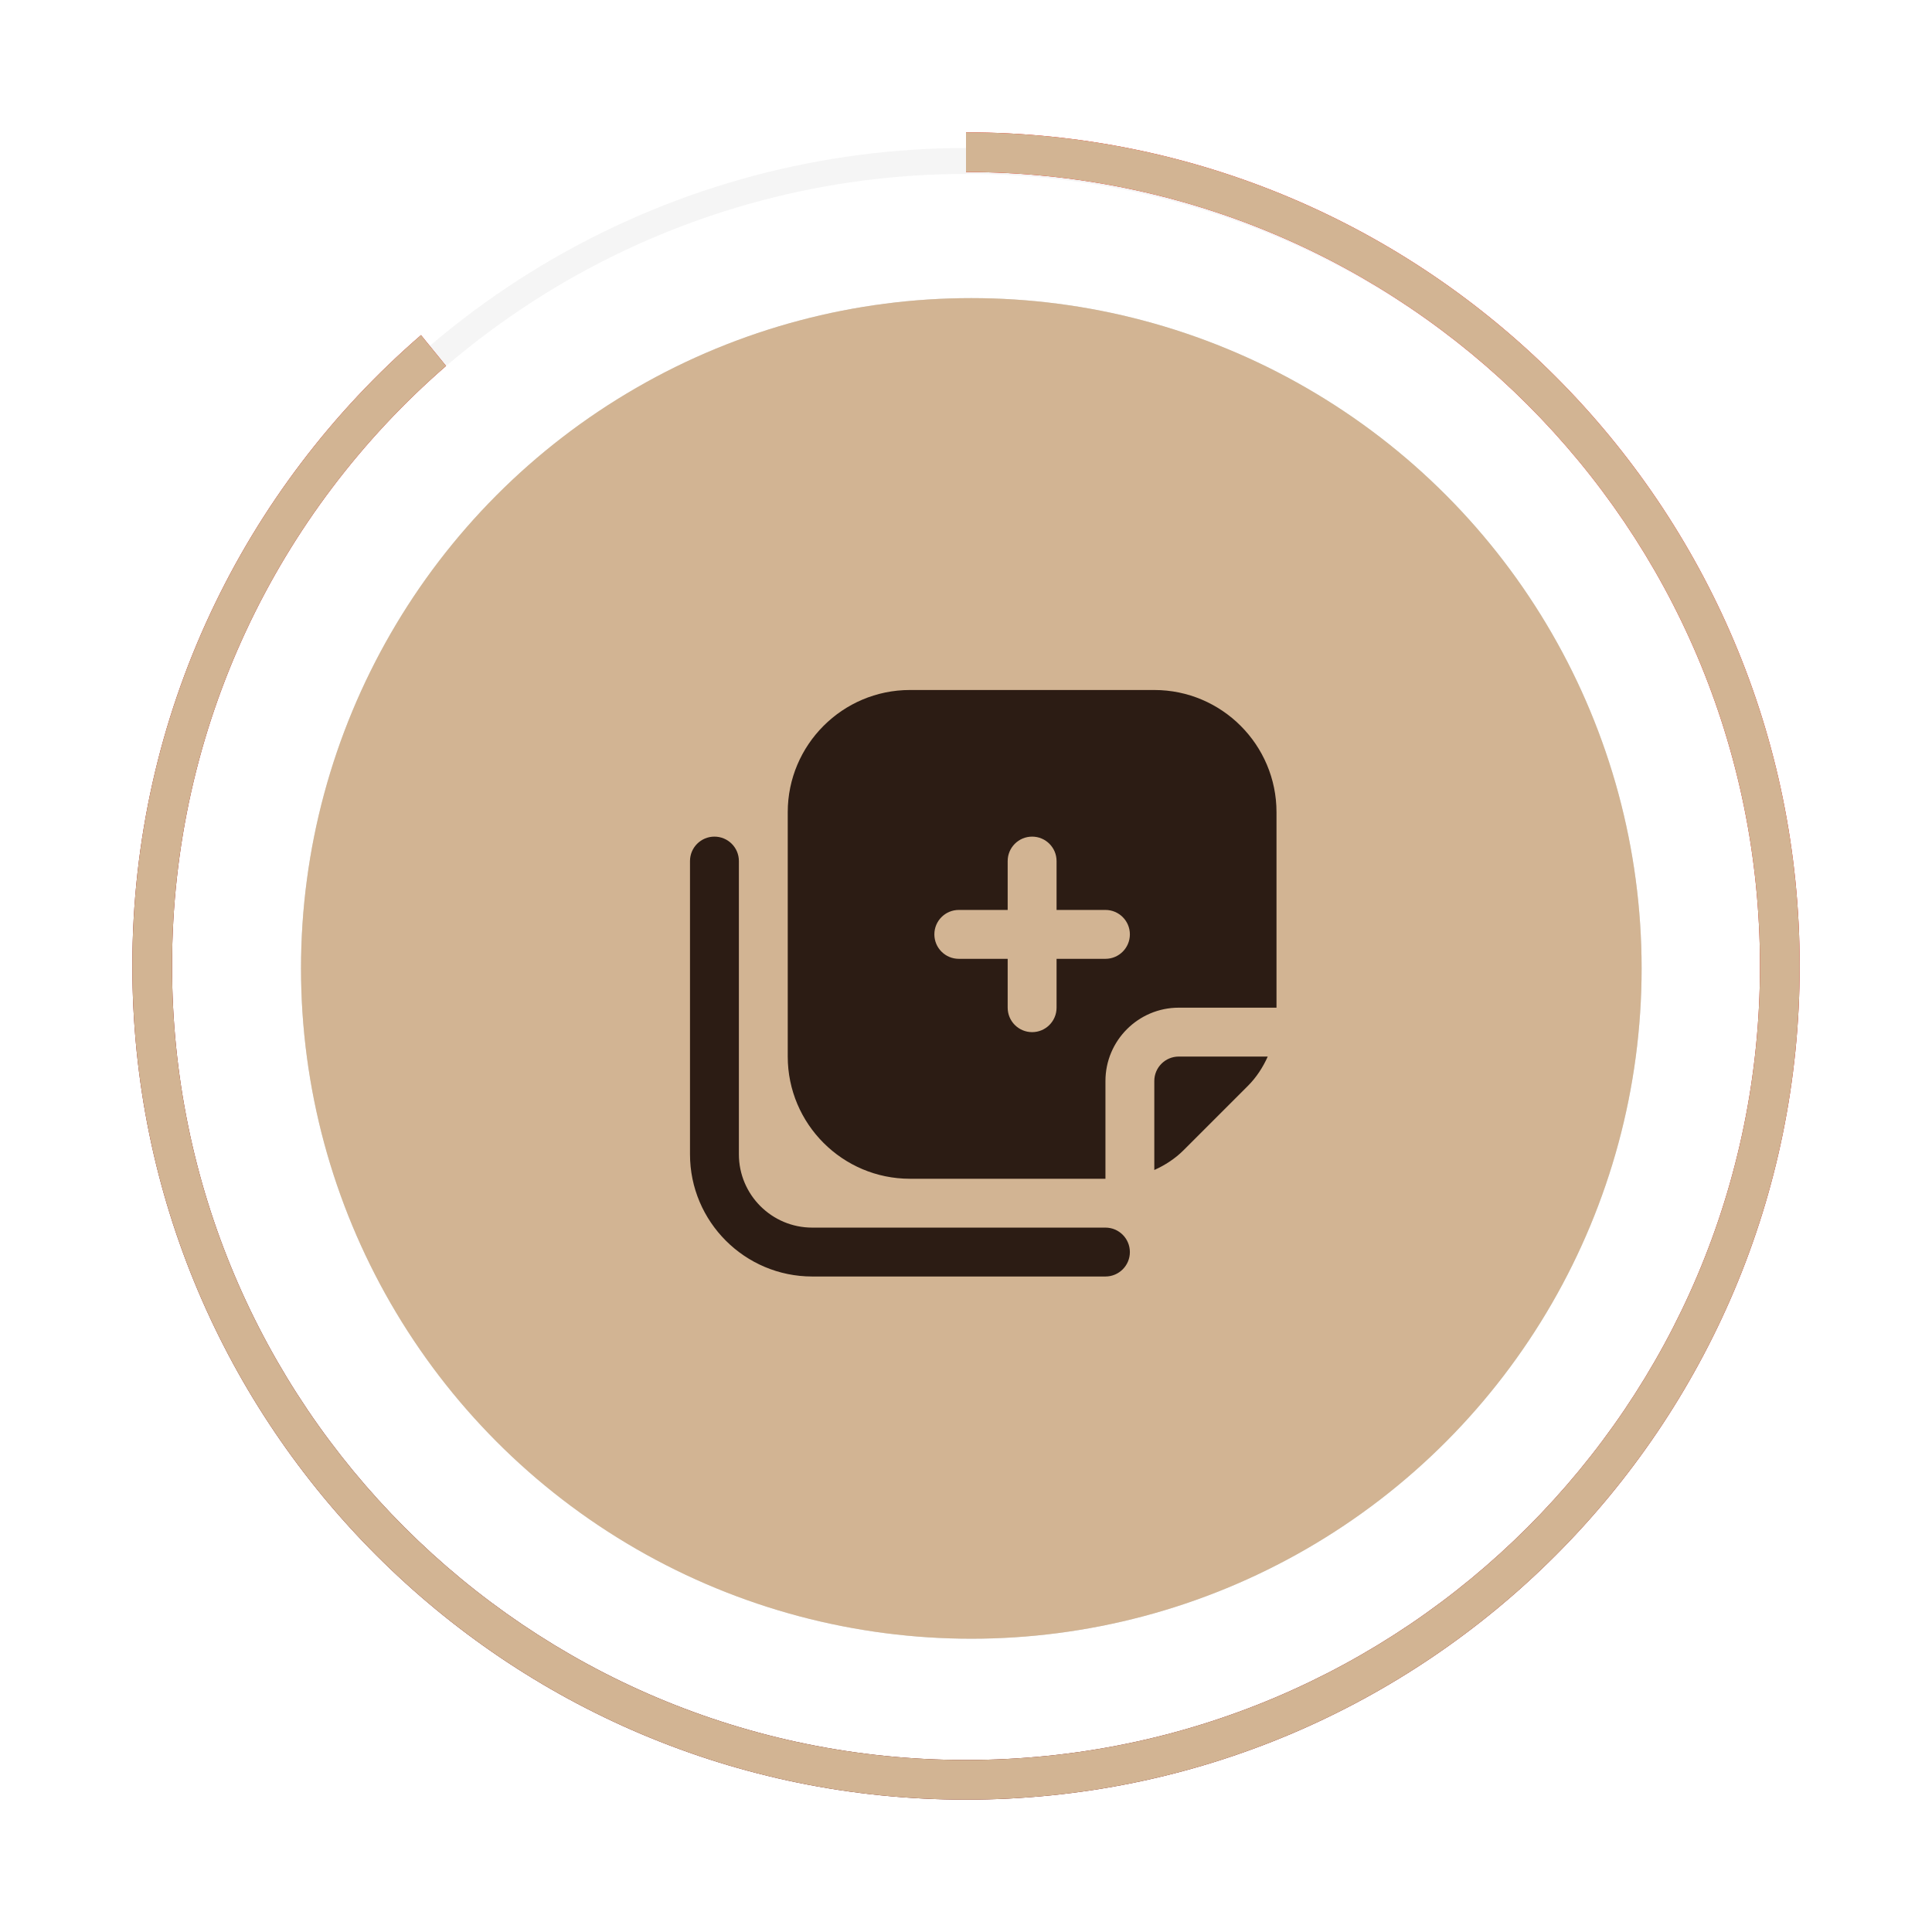
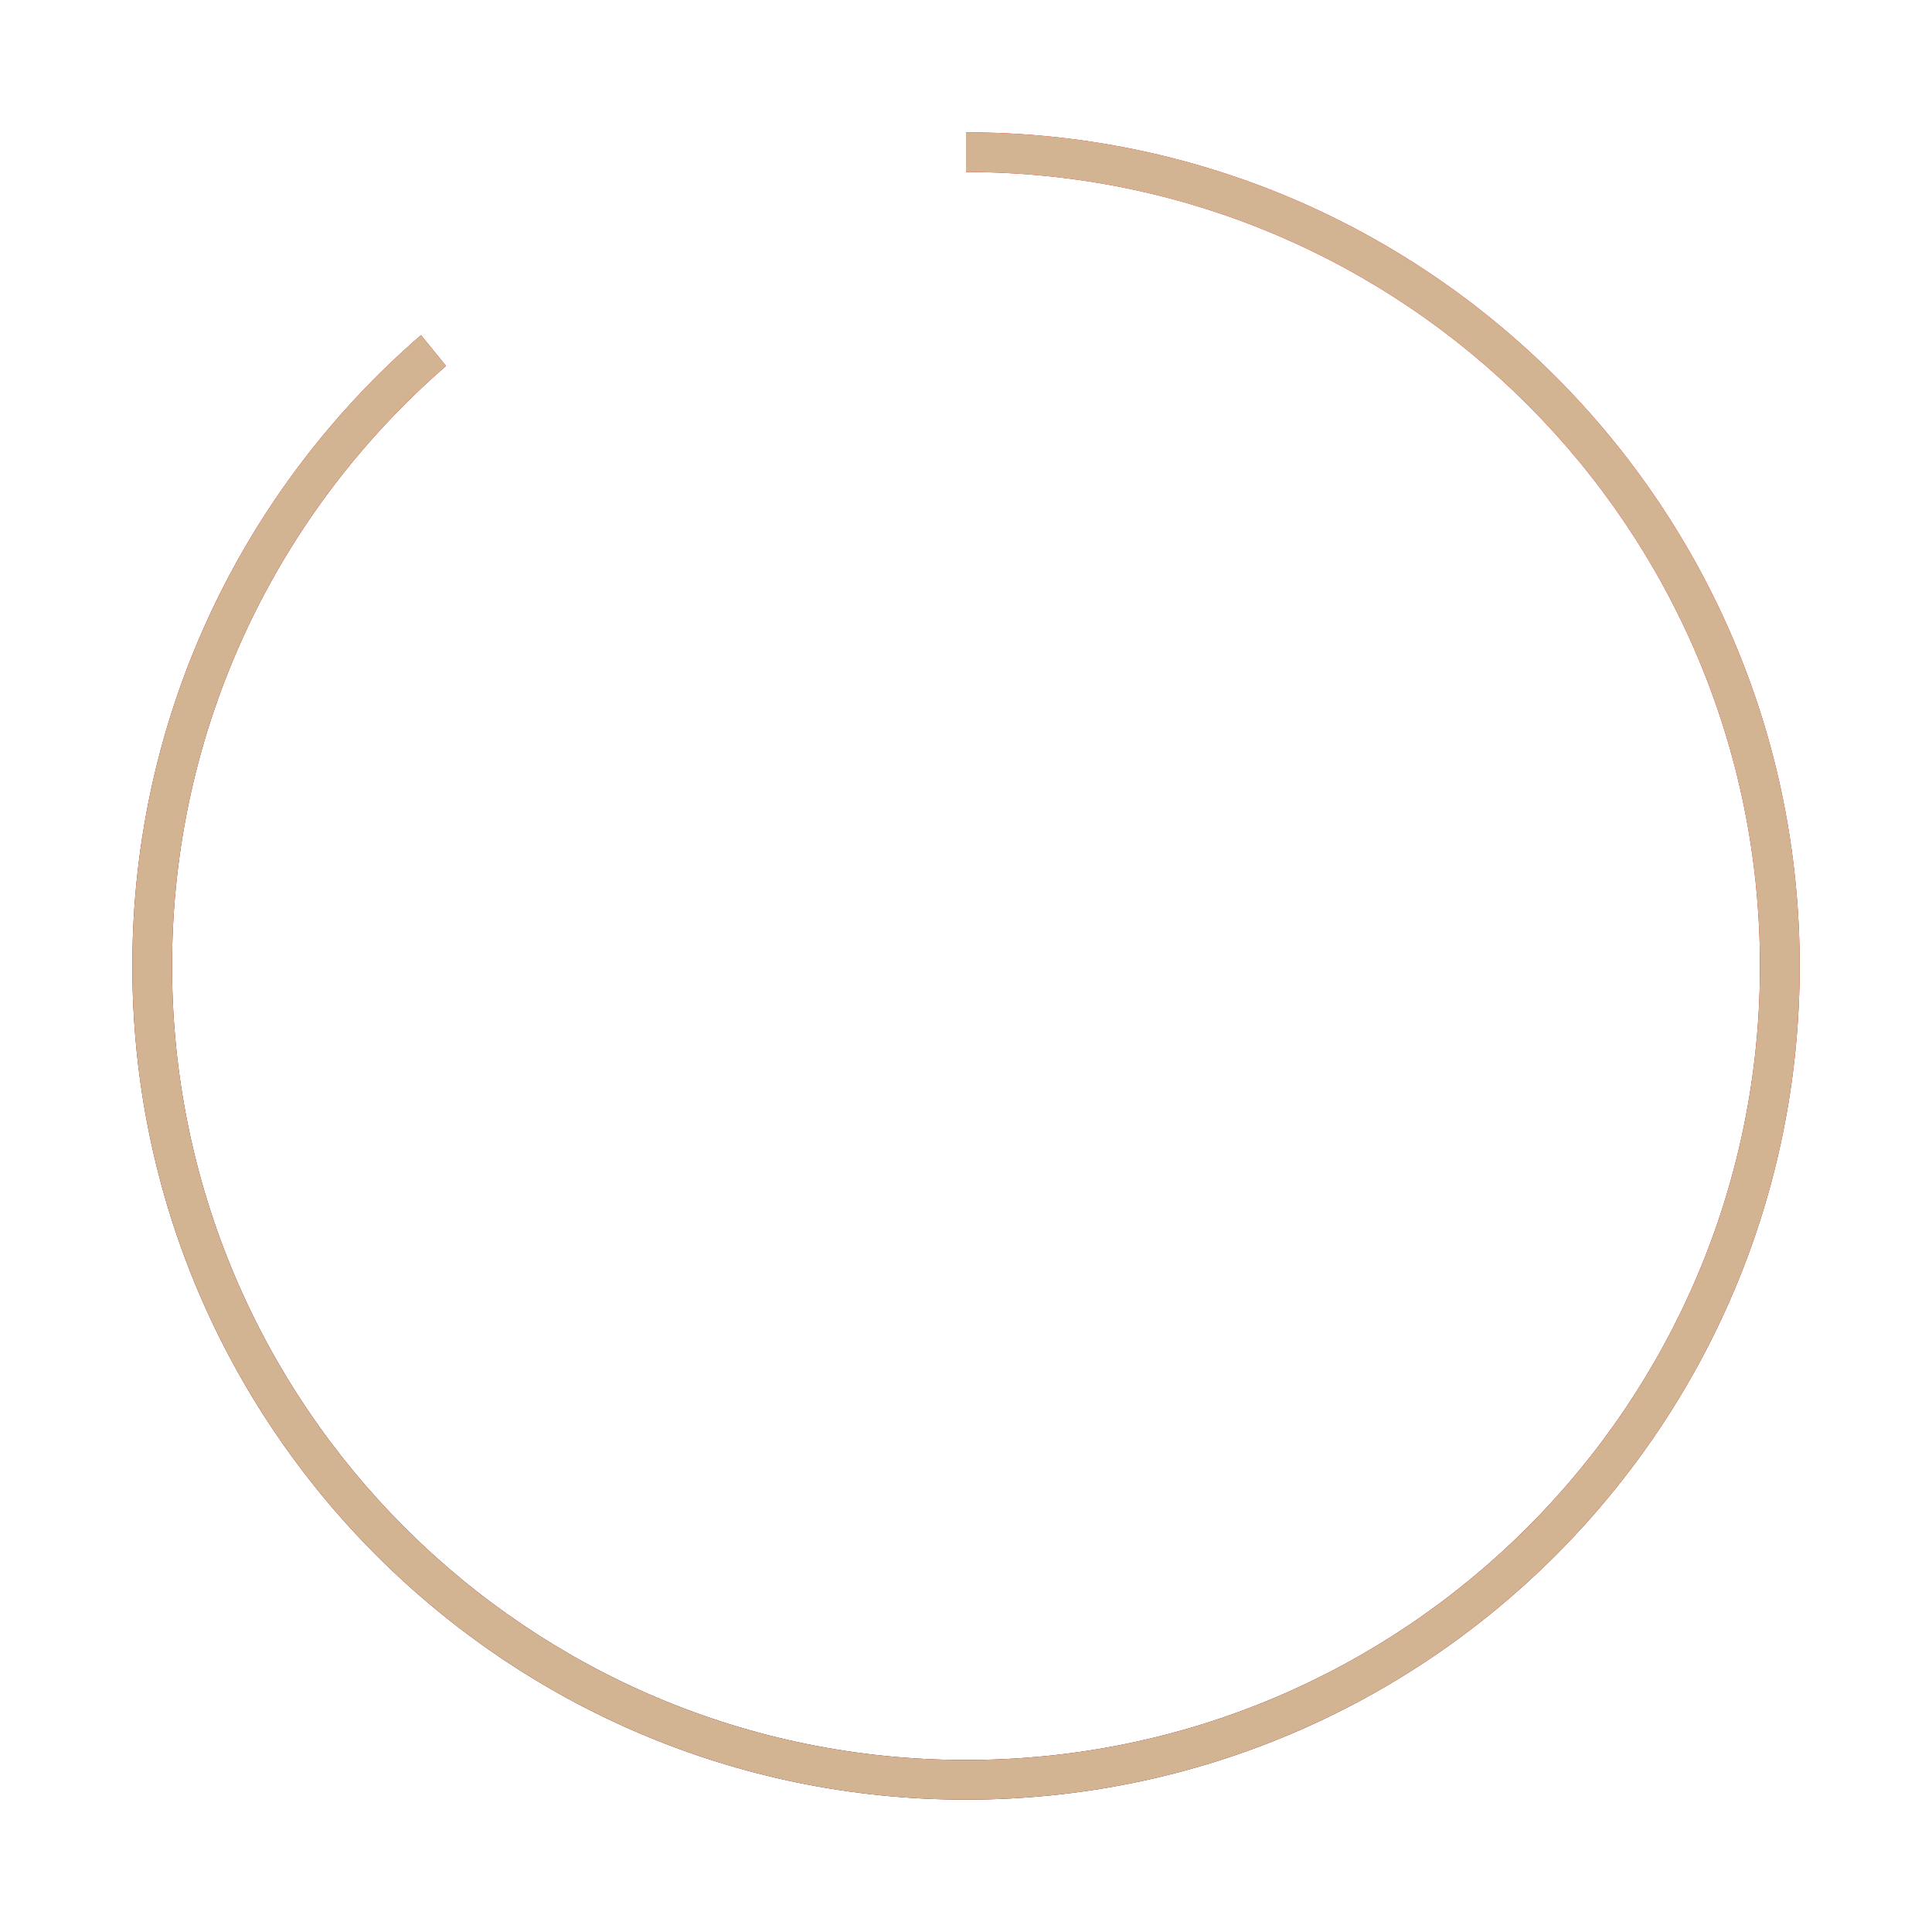
<svg xmlns="http://www.w3.org/2000/svg" width="56" height="56" viewBox="0 0 56 56" fill="none">
-   <circle cx="28" cy="28.214" r="23.548" stroke="#979797" stroke-opacity="0.1" stroke-width="0.751" />
  <path d="M28 4.986C40.71 4.986 51.014 15.29 51.014 28C51.014 40.71 40.71 51.014 28 51.014C15.29 51.014 4.987 40.71 4.987 28C4.987 21.054 8.064 14.827 12.929 10.607L12.203 9.714C7.078 14.145 3.836 20.694 3.836 28C3.836 41.346 14.655 52.164 28 52.164C41.346 52.164 52.165 41.346 52.165 28C52.165 14.655 41.346 3.836 28 3.836V4.986Z" fill="url(#paint0_linear_9_3249)" />
  <path d="M28 4.986C40.71 4.986 51.014 15.29 51.014 28C51.014 40.71 40.71 51.014 28 51.014C15.29 51.014 4.987 40.71 4.987 28C4.987 21.054 8.064 14.827 12.929 10.607L12.203 9.714C7.078 14.145 3.836 20.694 3.836 28C3.836 41.346 14.655 52.164 28 52.164C41.346 52.164 52.165 41.346 52.165 28C52.165 14.655 41.346 3.836 28 3.836V4.986Z" fill="#D2B493" />
-   <circle cx="28.154" cy="28.07" r="19.429" fill="#D9D9D9" />
-   <circle cx="28.154" cy="28.07" r="19.429" fill="#D2B493" />
-   <path d="M32.042 37H23.542C21.589 37 20 35.411 20 33.458V24.958C20 24.567 20.317 24.25 20.708 24.25C21.1 24.25 21.417 24.567 21.417 24.958V33.458C21.417 34.63 22.37 35.583 23.542 35.583H32.042C32.433 35.583 32.75 35.9 32.75 36.292C32.75 36.683 32.433 37 32.042 37ZM32.042 34.167H26.375C24.422 34.167 22.833 32.578 22.833 30.625V23.542C22.833 21.589 24.422 20 26.375 20H33.458C35.411 20 37 21.589 37 23.542V29.208H34.167C32.995 29.208 32.042 30.162 32.042 31.333V34.167ZM30.625 29.208V27.792H32.042C32.433 27.792 32.75 27.475 32.75 27.083C32.75 26.692 32.433 26.375 32.042 26.375H30.625V24.958C30.625 24.567 30.308 24.25 29.917 24.25C29.525 24.25 29.208 24.567 29.208 24.958V26.375H27.792C27.4 26.375 27.083 26.692 27.083 27.083C27.083 27.475 27.4 27.792 27.792 27.792H29.208V29.208C29.208 29.6 29.525 29.917 29.917 29.917C30.308 29.917 30.625 29.6 30.625 29.208ZM34.167 30.625C33.776 30.625 33.458 30.942 33.458 31.333V33.913C33.772 33.773 34.064 33.582 34.309 33.337L36.17 31.476C36.415 31.231 36.606 30.939 36.746 30.625H34.167Z" fill="#2C1C14" />
  <defs>
    <linearGradient id="paint0_linear_9_3249" x1="40.906" y1="1.09" x2="16.47" y2="53.265" gradientUnits="userSpaceOnUse">
      <stop stop-color="#FF0000" />
      <stop offset="1" stop-color="#550000" />
    </linearGradient>
  </defs>
</svg>